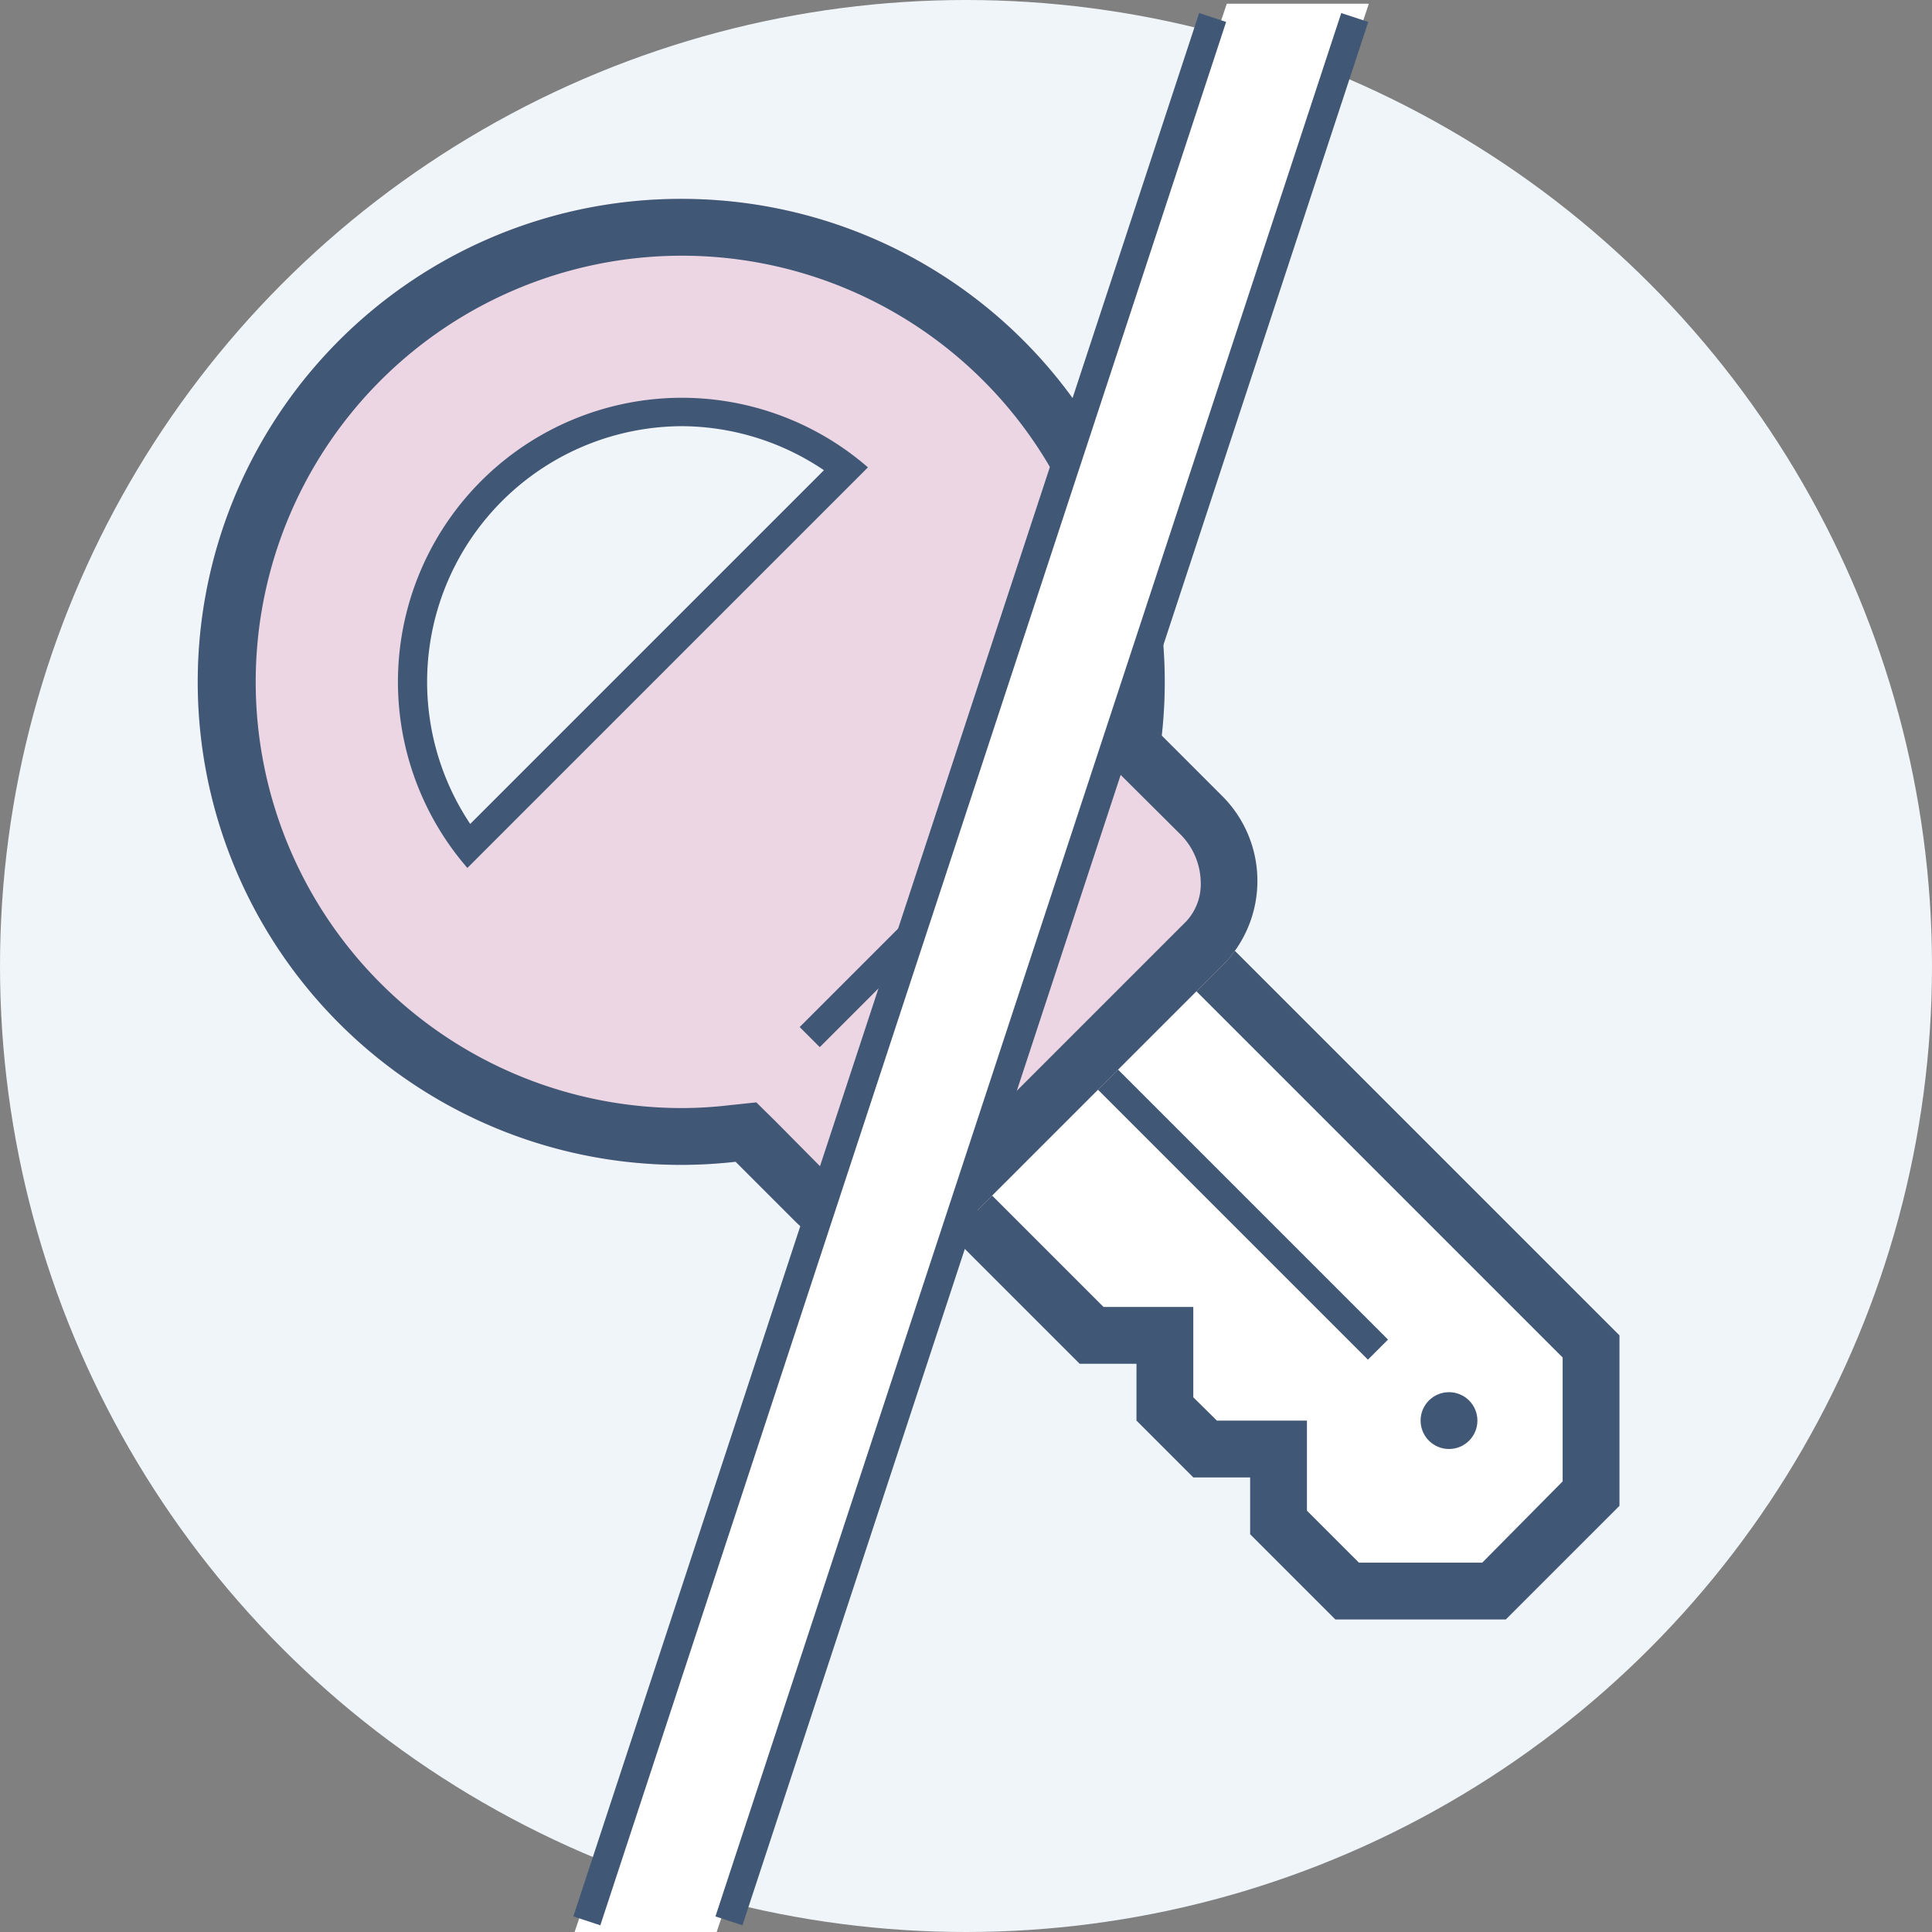
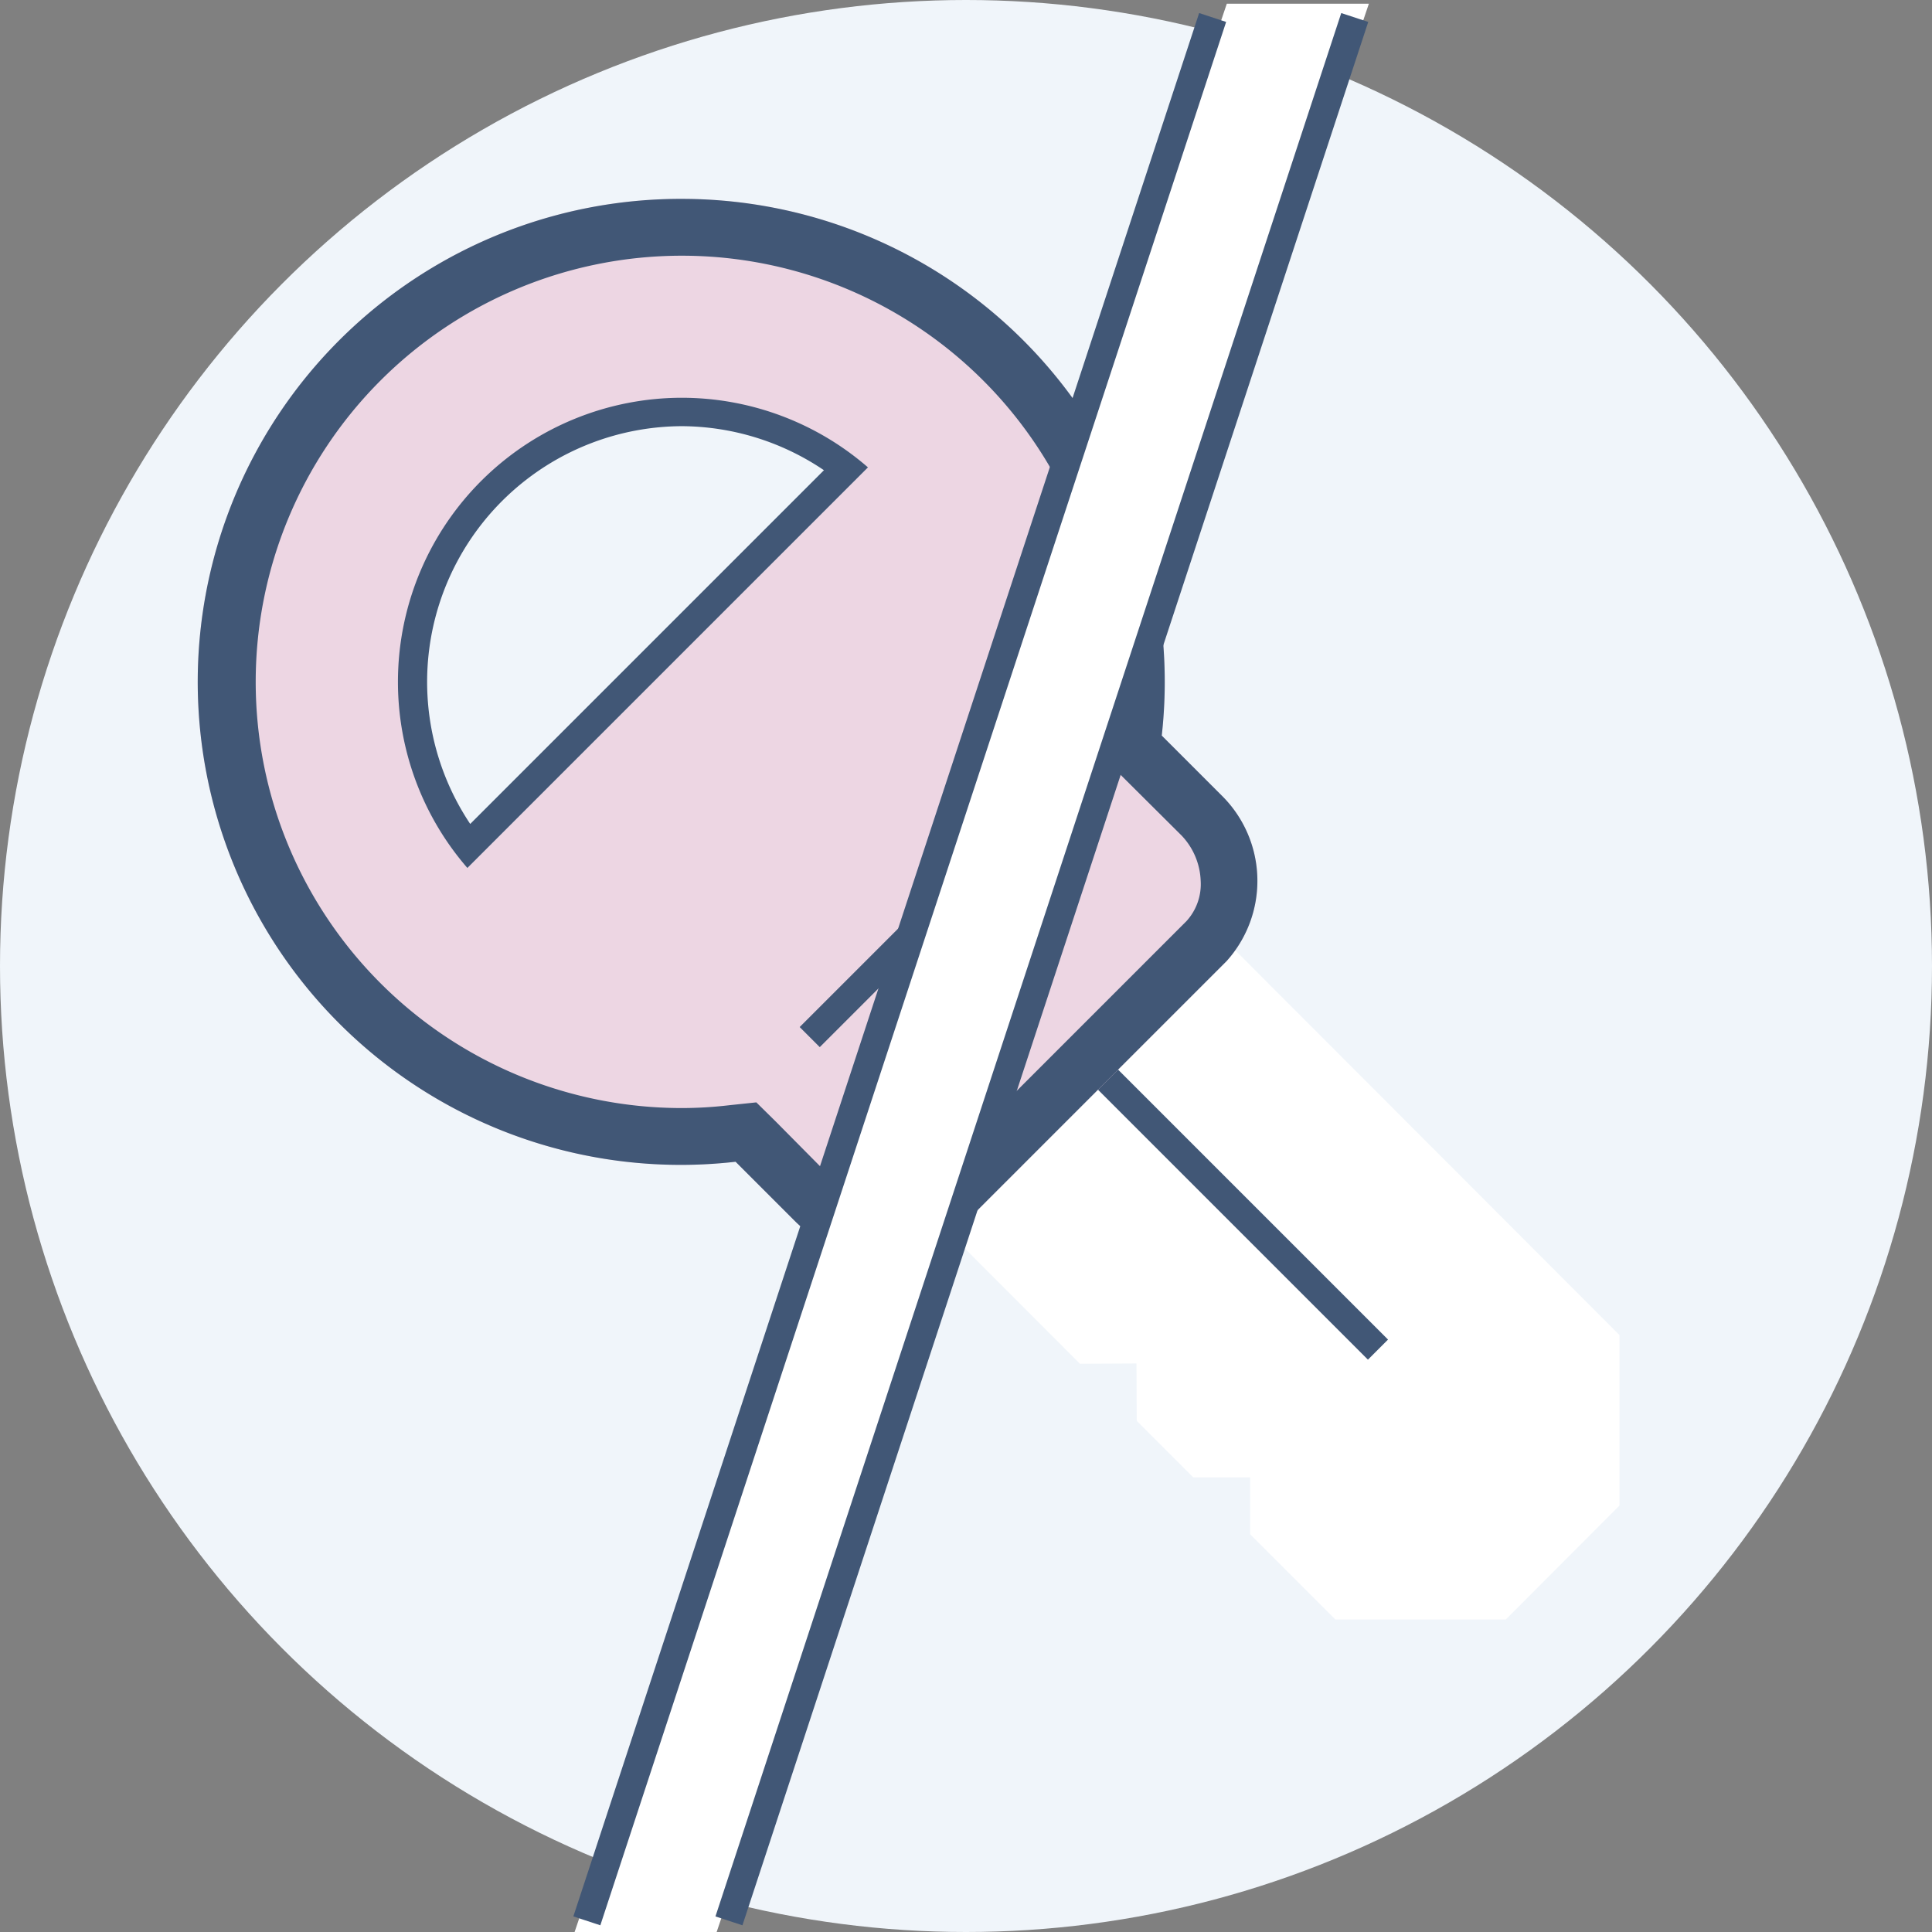
<svg xmlns="http://www.w3.org/2000/svg" id="Layer_1" data-name="Layer 1" viewBox="0 0 68 68">
  <rect x="0" y="0" width="68" height="68" fill="#808080" stroke="none" />
  <defs>
    <style>.cls-1{fill:#f0f5fa;}.cls-2{fill:#fff;}.cls-3{fill:#415776;}.cls-4{fill:#edd6e3;}</style>
  </defs>
  <g id="Без_ключей" data-name="Без ключей">
    <circle class="cls-1" cx="34" cy="34" r="34" />
    <polygon class="cls-2" points="47 57 53 57 57 52.99 57 46.99 29 18.95 19 28.96 38.01 48 40 47.99 40.01 50.01 42 52 44 52 44 54 47 57" />
-     <path class="cls-3" d="M29,21.78l26,26v4.36L52.17,55H47.83L46,53.17V50H42.83L42,49.18V46l-2,0H38.84l-17-17L29,21.78M29,19,19,29,38,48h2v2l2,2h2v2l3,3h6l4-4V47L29,19Z" />
    <line class="cls-2" x1="48.5" y1="47.5" x2="38.5" y2="37.5" />
    <rect class="cls-3" x="43" y="35.43" width="1" height="14.14" transform="translate(-17.31 43.21) rotate(-45)" />
    <path class="cls-4" d="M24,7A17,17,0,0,1,40.89,25.89L43,28a4.22,4.22,0,0,1,.17,5.83l-9.34,9.34A4.22,4.22,0,0,1,28,43l-2.11-2.11A17,17,0,1,1,24,7Z" />
    <path class="cls-3" d="M24,9A15,15,0,0,1,39,24a14.32,14.32,0,0,1-.1,1.67l-.1.95.67.68,2.12,2.11A2.44,2.44,0,0,1,42.26,31a1.93,1.93,0,0,1-.5,1.42l-9.35,9.35a1.84,1.84,0,0,1-1.32.5,2.44,2.44,0,0,1-1.68-.67L27.3,39.47l-.68-.67-.95.1A14.32,14.32,0,0,1,24,39,15,15,0,0,1,24,9m0-2a17,17,0,1,0,1.89,33.89L28,43a4.42,4.42,0,0,0,3.09,1.26,3.83,3.83,0,0,0,2.74-1.09l9.34-9.34A4.22,4.22,0,0,0,43,28l-2.11-2.11A17,17,0,0,0,24,7Z" />
    <line class="cls-2" x1="28.5" y1="36.5" x2="36.5" y2="28.5" />
    <rect class="cls-3" x="26.84" y="32" width="11.31" height="1" transform="translate(-13.46 32.5) rotate(-45)" />
    <path class="cls-1" d="M16.45,30.55a10,10,0,0,1,14.1-14.1Z" />
    <path class="cls-3" d="M24,15a9,9,0,0,1,5,1.55L16.55,29A9,9,0,0,1,24,15m0-1a10,10,0,0,0-7.55,16.55l14.1-14.1A10,10,0,0,0,24,14Z" />
-     <circle class="cls-3" cx="51" cy="50" r="1" />
    <polygon class="cls-2" points="48.18 0.13 43.18 0.13 20.18 68.13 25.18 68.13 48.18 0.13" />
    <rect class="cls-3" x="-3.58" y="33.62" width="70.52" height="1" transform="translate(-10.64 53.55) rotate(-71.8)" />
    <rect class="cls-3" x="1.42" y="33.62" width="70.52" height="1" transform="translate(-7.2 58.3) rotate(-71.8)" />
  </g>
</svg>